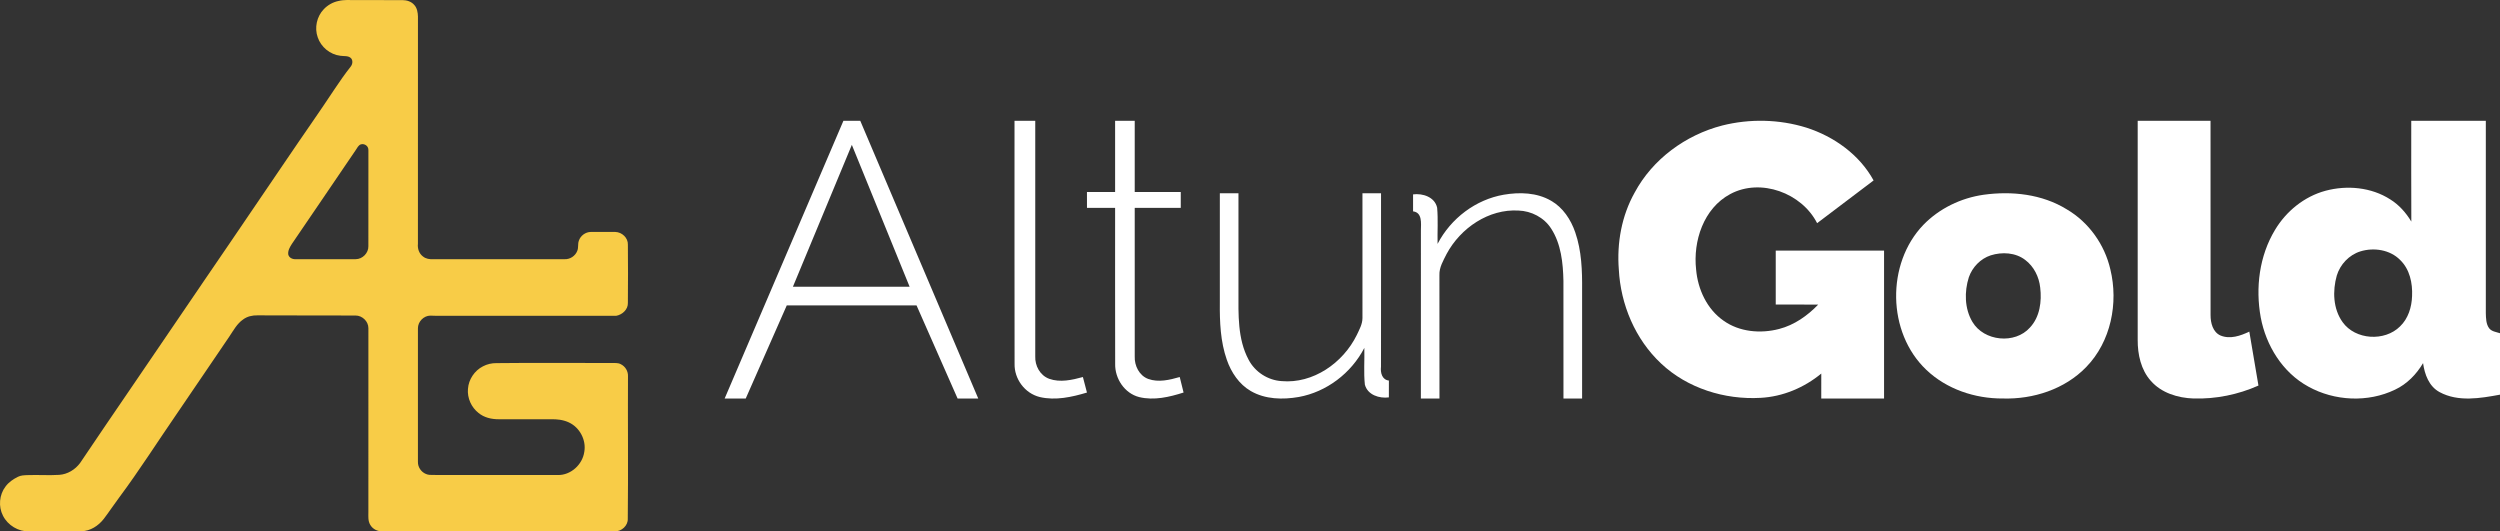
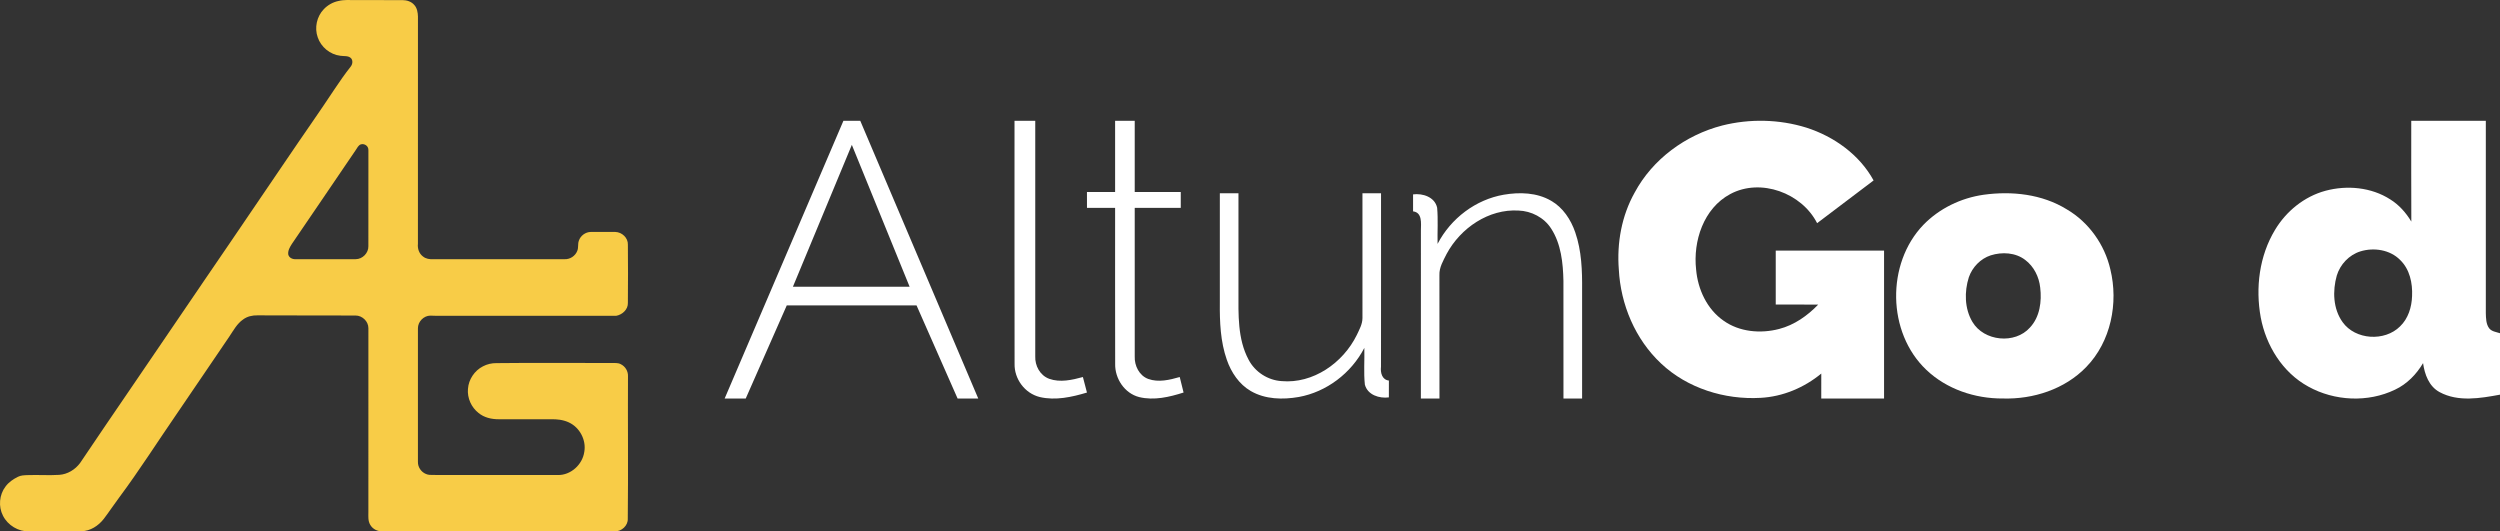
<svg xmlns="http://www.w3.org/2000/svg" width="207px" height="44px" viewBox="0 0 207 44" version="1.1">
  <rect x="0" y="0" width="207" height="44" fill="#333333" stroke="none" />
  <title>logo</title>
  <g id="Page-1" stroke="none" stroke-width="1" fill="none" fill-rule="evenodd">
    <g id="logo" transform="translate(0, -0)" fill-rule="nonzero">
      <g id="AltunGold-Logo-Typo" transform="translate(60, 10)" fill="#FFFFFF">
        <path d="M82.6,0.392 C84.876,-0.181 87.322,-0.129 89.564,0.567 C91.864,1.303 93.973,2.816 95.134,4.941 C93.575,6.12 92.013,7.296 90.457,8.479 C89.197,5.992 85.794,4.71 83.262,6.07 C81.051,7.256 80.176,9.964 80.438,12.318 C80.58,13.949 81.331,15.595 82.714,16.555 C84.026,17.488 85.773,17.64 87.309,17.239 C88.569,16.914 89.66,16.141 90.547,15.219 C89.375,15.211 88.203,15.216 87.031,15.216 C87.031,13.727 87.031,12.239 87.031,10.751 C90.02,10.751 93.011,10.751 96,10.751 C96,14.835 96,18.916 96,23 C94.266,23 92.533,23 90.8,23 C90.8,22.31 90.797,21.62 90.802,20.93 C89.39,22.097 87.616,22.846 85.77,22.942 C82.8,23.111 79.716,22.147 77.543,20.104 C75.394,18.093 74.187,15.211 74.038,12.31 C73.868,10.121 74.269,7.869 75.354,5.938 C76.833,3.183 79.563,1.177 82.6,0.392 Z" id="Path" />
        <path d="M9.836,5.00000041e-10 C10.3,5.00000041e-10 10.765,0.002 11.23,0.002 C14.486,7.667 17.745,15.333 21,23 C20.429,23 19.86,23 19.29,23 C18.156,20.429 17.023,17.858 15.89,15.288 C12.308,15.286 8.726,15.288 5.145,15.286 C4.01,17.857 2.878,20.429 1.745,23 C1.163,23 0.582,23 0,23 C3.279,15.333 6.557,7.667 9.836,5.00000041e-10 M5.653,13.743 C8.874,13.743 12.095,13.743 15.317,13.743 C13.722,9.827 12.128,5.911 10.533,1.994 C8.905,5.911 7.279,9.827 5.653,13.743 Z" id="Shape" />
        <path d="M24.002,0.001 C24.573,-0 25.146,-0 25.719,0.001 C25.721,6.504 25.718,13.006 25.719,19.509 C25.688,20.272 26.104,21.082 26.877,21.366 C27.78,21.689 28.771,21.461 29.664,21.218 C29.776,21.646 29.887,22.075 30,22.503 C28.751,22.878 27.393,23.18 26.094,22.875 C24.83,22.563 23.977,21.351 24.007,20.127 C23.993,13.417 24.005,6.709 24.002,0.001 Z" id="Path" />
        <path d="M32.331,0.001 C32.871,-0 33.413,-0 33.955,0.001 C33.955,1.966 33.955,3.931 33.955,5.897 C35.226,5.895 36.497,5.895 37.767,5.897 C37.767,6.334 37.767,6.774 37.767,7.213 C36.497,7.213 35.226,7.213 33.955,7.213 C33.955,11.313 33.953,15.412 33.956,19.512 C33.923,20.282 34.33,21.102 35.076,21.377 C35.924,21.682 36.846,21.458 37.682,21.217 C37.787,21.646 37.894,22.073 38,22.501 C36.824,22.877 35.544,23.178 34.319,22.877 C33.12,22.571 32.308,21.355 32.336,20.127 C32.325,15.822 32.333,11.517 32.331,7.213 C31.555,7.213 30.778,7.212 30.002,7.213 C30,6.774 30,6.334 30,5.897 C30.778,5.895 31.555,5.895 32.331,5.895 C32.33,3.93 32.331,1.966 32.331,0.001 Z" id="Path" />
-         <path d="M117.001,18.143 C117,12.095 117,6.048 117.001,0.002 C119.012,4.99999625e-10 121.022,0.002 123.032,4.99999625e-10 C123.035,5.366 123.028,10.732 123.035,16.098 C123.034,16.734 123.221,17.5 123.858,17.78 C124.646,18.108 125.514,17.808 126.243,17.457 C126.491,18.946 126.747,20.435 127,21.924 C125.317,22.676 123.462,23.05 121.621,22.995 C120.329,22.951 118.968,22.54 118.089,21.536 C117.268,20.621 116.995,19.346 117.001,18.143 Z" id="Path" />
        <path d="M139.652,0.001 C141.709,-0 143.769,-0 145.826,0.001 C145.826,5.313 145.826,10.624 145.826,15.936 C145.841,16.356 145.839,16.816 146.097,17.174 C146.308,17.453 146.685,17.487 147,17.591 C146.998,19.287 146.998,20.983 147,22.678 C145.364,22.98 143.535,23.298 142.003,22.469 C141.115,21.995 140.76,20.994 140.63,20.066 C140.082,20.99 139.3,21.801 138.308,22.265 C136.067,23.348 133.288,23.211 131.125,22.007 C128.99,20.84 127.628,18.611 127.19,16.288 C126.742,13.838 127.067,11.194 128.373,9.032 C129.294,7.493 130.795,6.266 132.559,5.793 C134.338,5.318 136.347,5.503 137.91,6.508 C138.643,6.962 139.22,7.619 139.658,8.347 C139.642,5.565 139.655,2.783 139.652,0.001 M135.432,10.817 C134.497,11.111 133.766,11.897 133.486,12.813 C133.128,14.08 133.173,15.568 133.967,16.673 C135.021,18.149 137.448,18.297 138.723,17.027 C139.405,16.374 139.691,15.424 139.72,14.509 C139.768,13.448 139.53,12.295 138.732,11.526 C137.896,10.674 136.551,10.47 135.432,10.817 Z" id="Shape" />
        <path d="M104.242,6.126 C106.58,5.801 109.089,6.072 111.127,7.332 C112.953,8.401 114.264,10.25 114.736,12.299 C115.42,15.094 114.782,18.291 112.741,20.389 C110.971,22.224 108.359,23.07 105.84,22.995 C103.528,23.011 101.176,22.224 99.492,20.616 C96.253,17.538 96.169,11.831 99.254,8.619 C100.572,7.26 102.369,6.392 104.242,6.126 M104.832,11.142 C103.984,11.419 103.308,12.123 103.019,12.959 C102.64,14.154 102.663,15.553 103.316,16.653 C104.267,18.262 106.841,18.522 108.083,17.117 C108.903,16.242 109.067,14.959 108.929,13.814 C108.835,12.93 108.411,12.064 107.688,11.523 C106.887,10.905 105.771,10.847 104.832,11.142 Z" id="Shape" />
        <path d="M64.511,6.122 C65.821,5.9 67.25,5.935 68.431,6.623 C69.405,7.179 70.066,8.175 70.429,9.236 C70.961,10.769 71.013,12.42 70.998,14.03 C70.996,17.02 70.998,20.01 70.998,22.998 C70.482,22.998 69.968,22.998 69.455,22.998 C69.453,19.752 69.458,16.505 69.452,13.258 C69.421,11.771 69.259,10.193 68.434,8.924 C67.846,8.004 66.796,7.471 65.736,7.434 C63.279,7.285 60.936,8.868 59.775,11.034 C59.505,11.581 59.158,12.142 59.184,12.78 C59.193,16.186 59.185,19.592 59.188,23 C58.675,22.998 58.161,22.998 57.648,22.998 C57.65,18.353 57.645,13.706 57.651,9.06 C57.659,8.482 57.774,7.594 57.002,7.501 C56.998,7.032 57.001,6.564 57.002,6.095 C57.794,5.991 58.8,6.306 58.996,7.2 C59.082,8.194 59.01,9.197 59.031,10.194 C60.13,8.074 62.199,6.522 64.511,6.122 Z" id="Path" />
        <path d="M41.003,6 C41.517,6 42.031,6 42.545,6.002 C42.546,8.715 42.545,11.428 42.545,14.143 C42.542,16.039 42.464,18.065 43.383,19.781 C43.918,20.809 44.987,21.486 46.117,21.556 C48.711,21.787 51.2,20.065 52.343,17.737 C52.552,17.291 52.811,16.841 52.812,16.333 C52.809,12.888 52.811,9.445 52.811,6 C53.323,6 53.837,6 54.349,6.002 C54.348,10.79 54.356,15.58 54.346,20.368 C54.29,20.862 54.43,21.443 55,21.511 C55.001,21.975 54.995,22.44 54.998,22.904 C54.216,23.007 53.234,22.708 53.01,21.842 C52.905,20.835 52.994,19.816 52.967,18.807 C51.877,20.91 49.832,22.452 47.542,22.87 C46.214,23.101 44.761,23.073 43.562,22.376 C42.601,21.82 41.944,20.838 41.581,19.792 C41.052,18.285 40.988,16.665 41.002,15.081 C41.003,12.054 41.002,9.027 41.003,6 Z" id="Path" />
      </g>
      <g id="AltunGold-Logo" transform="translate(0, 0)" fill="#f8cc47">
        <path d="M28.021,0.083 C28.489,-0.037 28.974,0.009 29.451,0.007 C30.745,0.012 32.037,0.007 33.33,0.009 C33.688,0.011 34.063,0.129 34.301,0.409 C34.538,0.667 34.596,1.032 34.607,1.37 C34.603,7.643 34.608,13.916 34.604,20.19 C34.561,20.58 34.698,20.996 35.021,21.235 C35.26,21.432 35.579,21.479 35.879,21.462 C39.505,21.459 43.131,21.461 46.756,21.461 C47.204,21.481 47.64,21.188 47.798,20.771 C47.912,20.506 47.828,20.207 47.926,19.939 C48.06,19.518 48.478,19.207 48.922,19.205 C49.598,19.202 50.275,19.201 50.952,19.206 C51.496,19.218 52.011,19.695 51.988,20.255 C52.003,21.864 52.005,23.473 51.988,25.083 C52.008,25.626 51.524,26.059 51.02,26.149 C46.186,26.153 41.35,26.151 36.514,26.15 C36.218,26.16 35.921,26.139 35.625,26.134 C35.08,26.142 34.598,26.638 34.605,27.184 C34.605,30.871 34.607,34.558 34.605,38.245 C34.591,38.672 34.872,39.082 35.265,39.243 C35.455,39.331 35.67,39.329 35.876,39.327 C39.311,39.339 42.747,39.328 46.183,39.332 C47.26,39.357 48.23,38.469 48.379,37.417 C48.555,36.436 48.002,35.391 47.098,34.974 C46.635,34.759 46.114,34.698 45.609,34.717 C44.167,34.715 42.725,34.72 41.284,34.713 C40.695,34.717 40.079,34.574 39.619,34.19 C39.023,33.725 38.681,32.956 38.747,32.201 C38.8,31.419 39.289,30.686 39.989,30.332 C40.326,30.154 40.707,30.064 41.089,30.067 C44.27,30.029 47.452,30.063 50.633,30.057 C50.891,30.062 51.171,30.026 51.407,30.159 C51.767,30.335 52.006,30.725 51.997,31.126 C51.977,35.067 52.025,39.008 51.98,42.948 C52.007,43.524 51.455,44.023 50.889,43.992 C44.485,43.993 38.081,43.995 31.677,43.991 C31.273,44.014 30.862,43.815 30.659,43.461 C30.46,43.138 30.501,42.744 30.502,42.382 C30.503,37.314 30.501,32.247 30.503,27.179 C30.509,26.614 29.998,26.12 29.435,26.125 C26.727,26.108 24.019,26.133 21.311,26.111 C20.896,26.102 20.47,26.199 20.132,26.45 C19.625,26.799 19.331,27.357 18.995,27.857 C17.529,29.995 16.09,32.153 14.62,34.291 C13.037,36.587 11.542,38.946 9.876,41.184 C9.439,41.769 9.038,42.378 8.596,42.96 C8.15,43.532 7.481,43.975 6.736,43.986 C5.295,44.004 3.855,43.984 2.414,43.999 C1.521,44.025 0.644,43.496 0.245,42.698 C-0.147,41.939 -0.063,40.965 0.456,40.286 C0.715,39.929 1.09,39.675 1.481,39.481 C1.73,39.353 2.015,39.35 2.289,39.339 C3.159,39.306 4.032,39.375 4.902,39.318 C5.591,39.273 6.227,38.884 6.633,38.334 C9.393,34.23 12.207,30.163 14.978,26.066 C16.34,24.043 17.733,22.04 19.1,20.021 C20.663,17.725 22.219,15.426 23.784,13.131 C25.089,11.197 26.44,9.294 27.725,7.346 C28.139,6.726 28.565,6.113 29.028,5.529 C29.182,5.343 29.237,5.052 29.089,4.847 C28.865,4.582 28.482,4.671 28.18,4.617 C27.333,4.518 26.58,3.898 26.308,3.092 C26.024,2.302 26.227,1.368 26.808,0.763 C27.131,0.421 27.56,0.178 28.021,0.083 M29.862,11.959 C29.657,12.047 29.57,12.263 29.45,12.433 C27.701,15.025 25.926,17.601 24.172,20.19 C24.004,20.452 23.823,20.751 23.868,21.075 C23.933,21.348 24.225,21.478 24.486,21.46 C26.143,21.46 27.799,21.462 29.456,21.459 C30.019,21.459 30.519,20.946 30.501,20.382 C30.503,17.797 30.505,15.21 30.504,12.624 C30.498,12.481 30.524,12.325 30.451,12.194 C30.345,11.989 30.08,11.882 29.862,11.959 Z" id="Shape" />
      </g>
    </g>
  </g>
</svg>